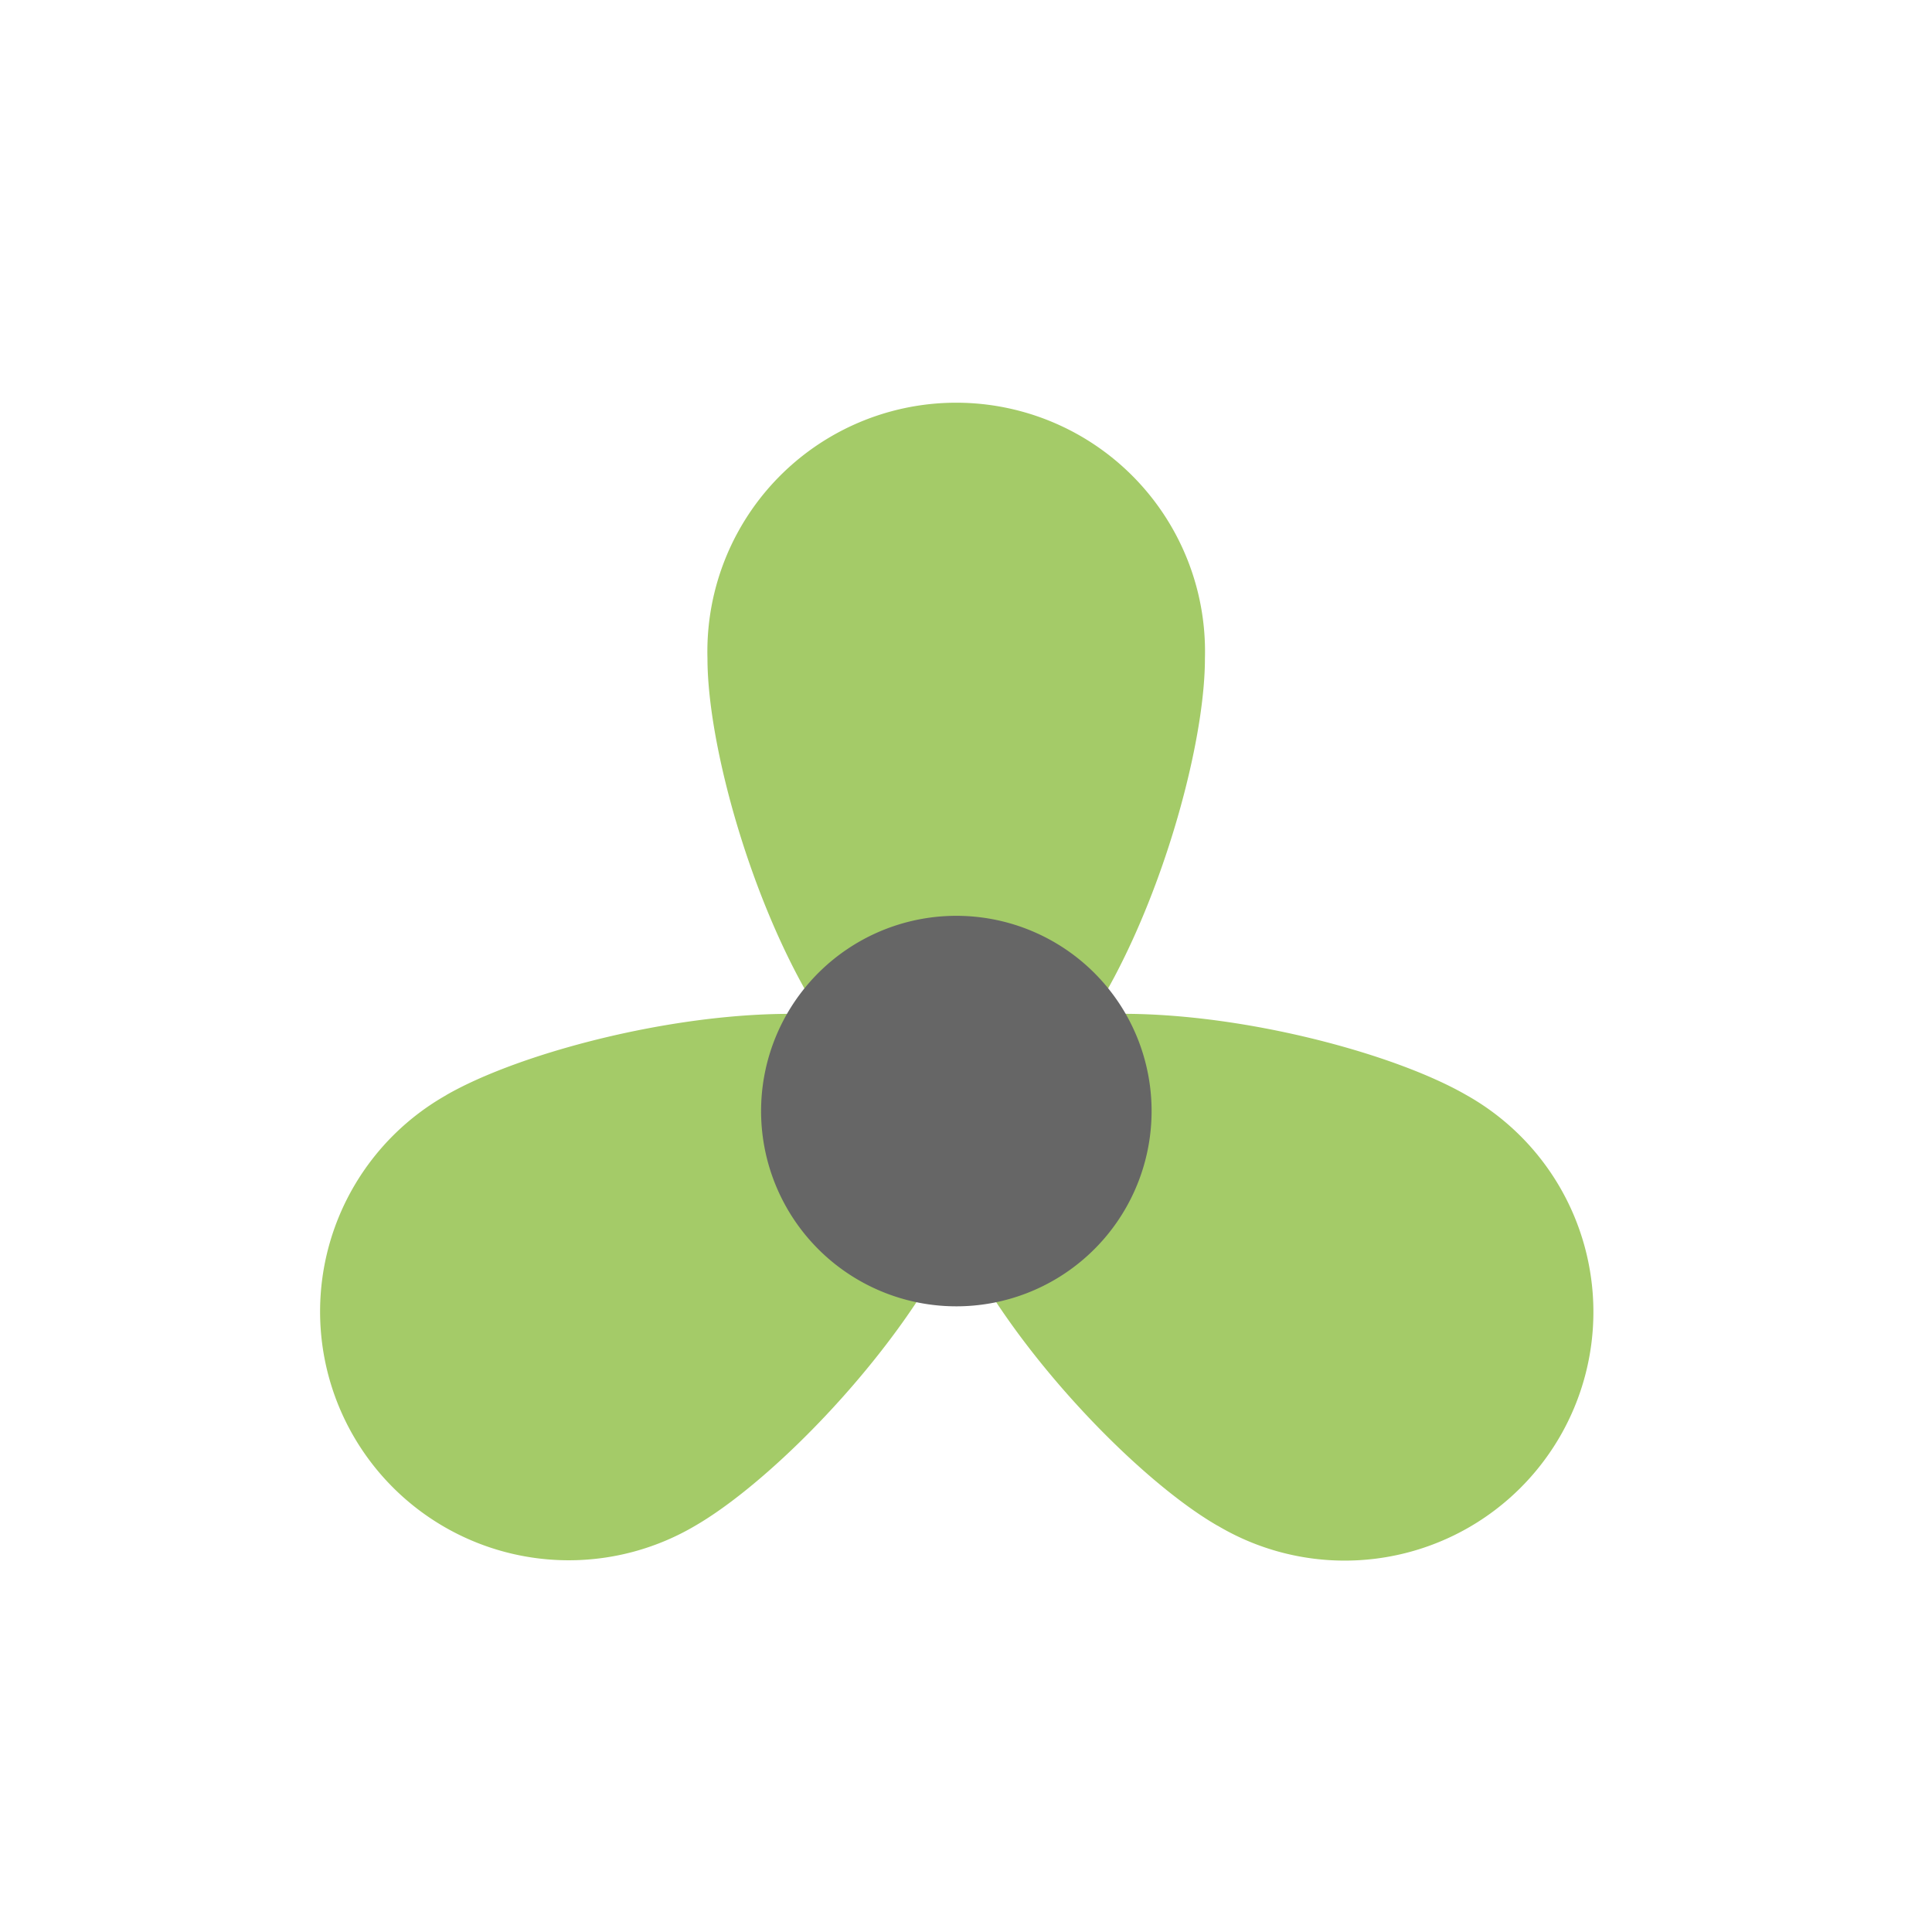
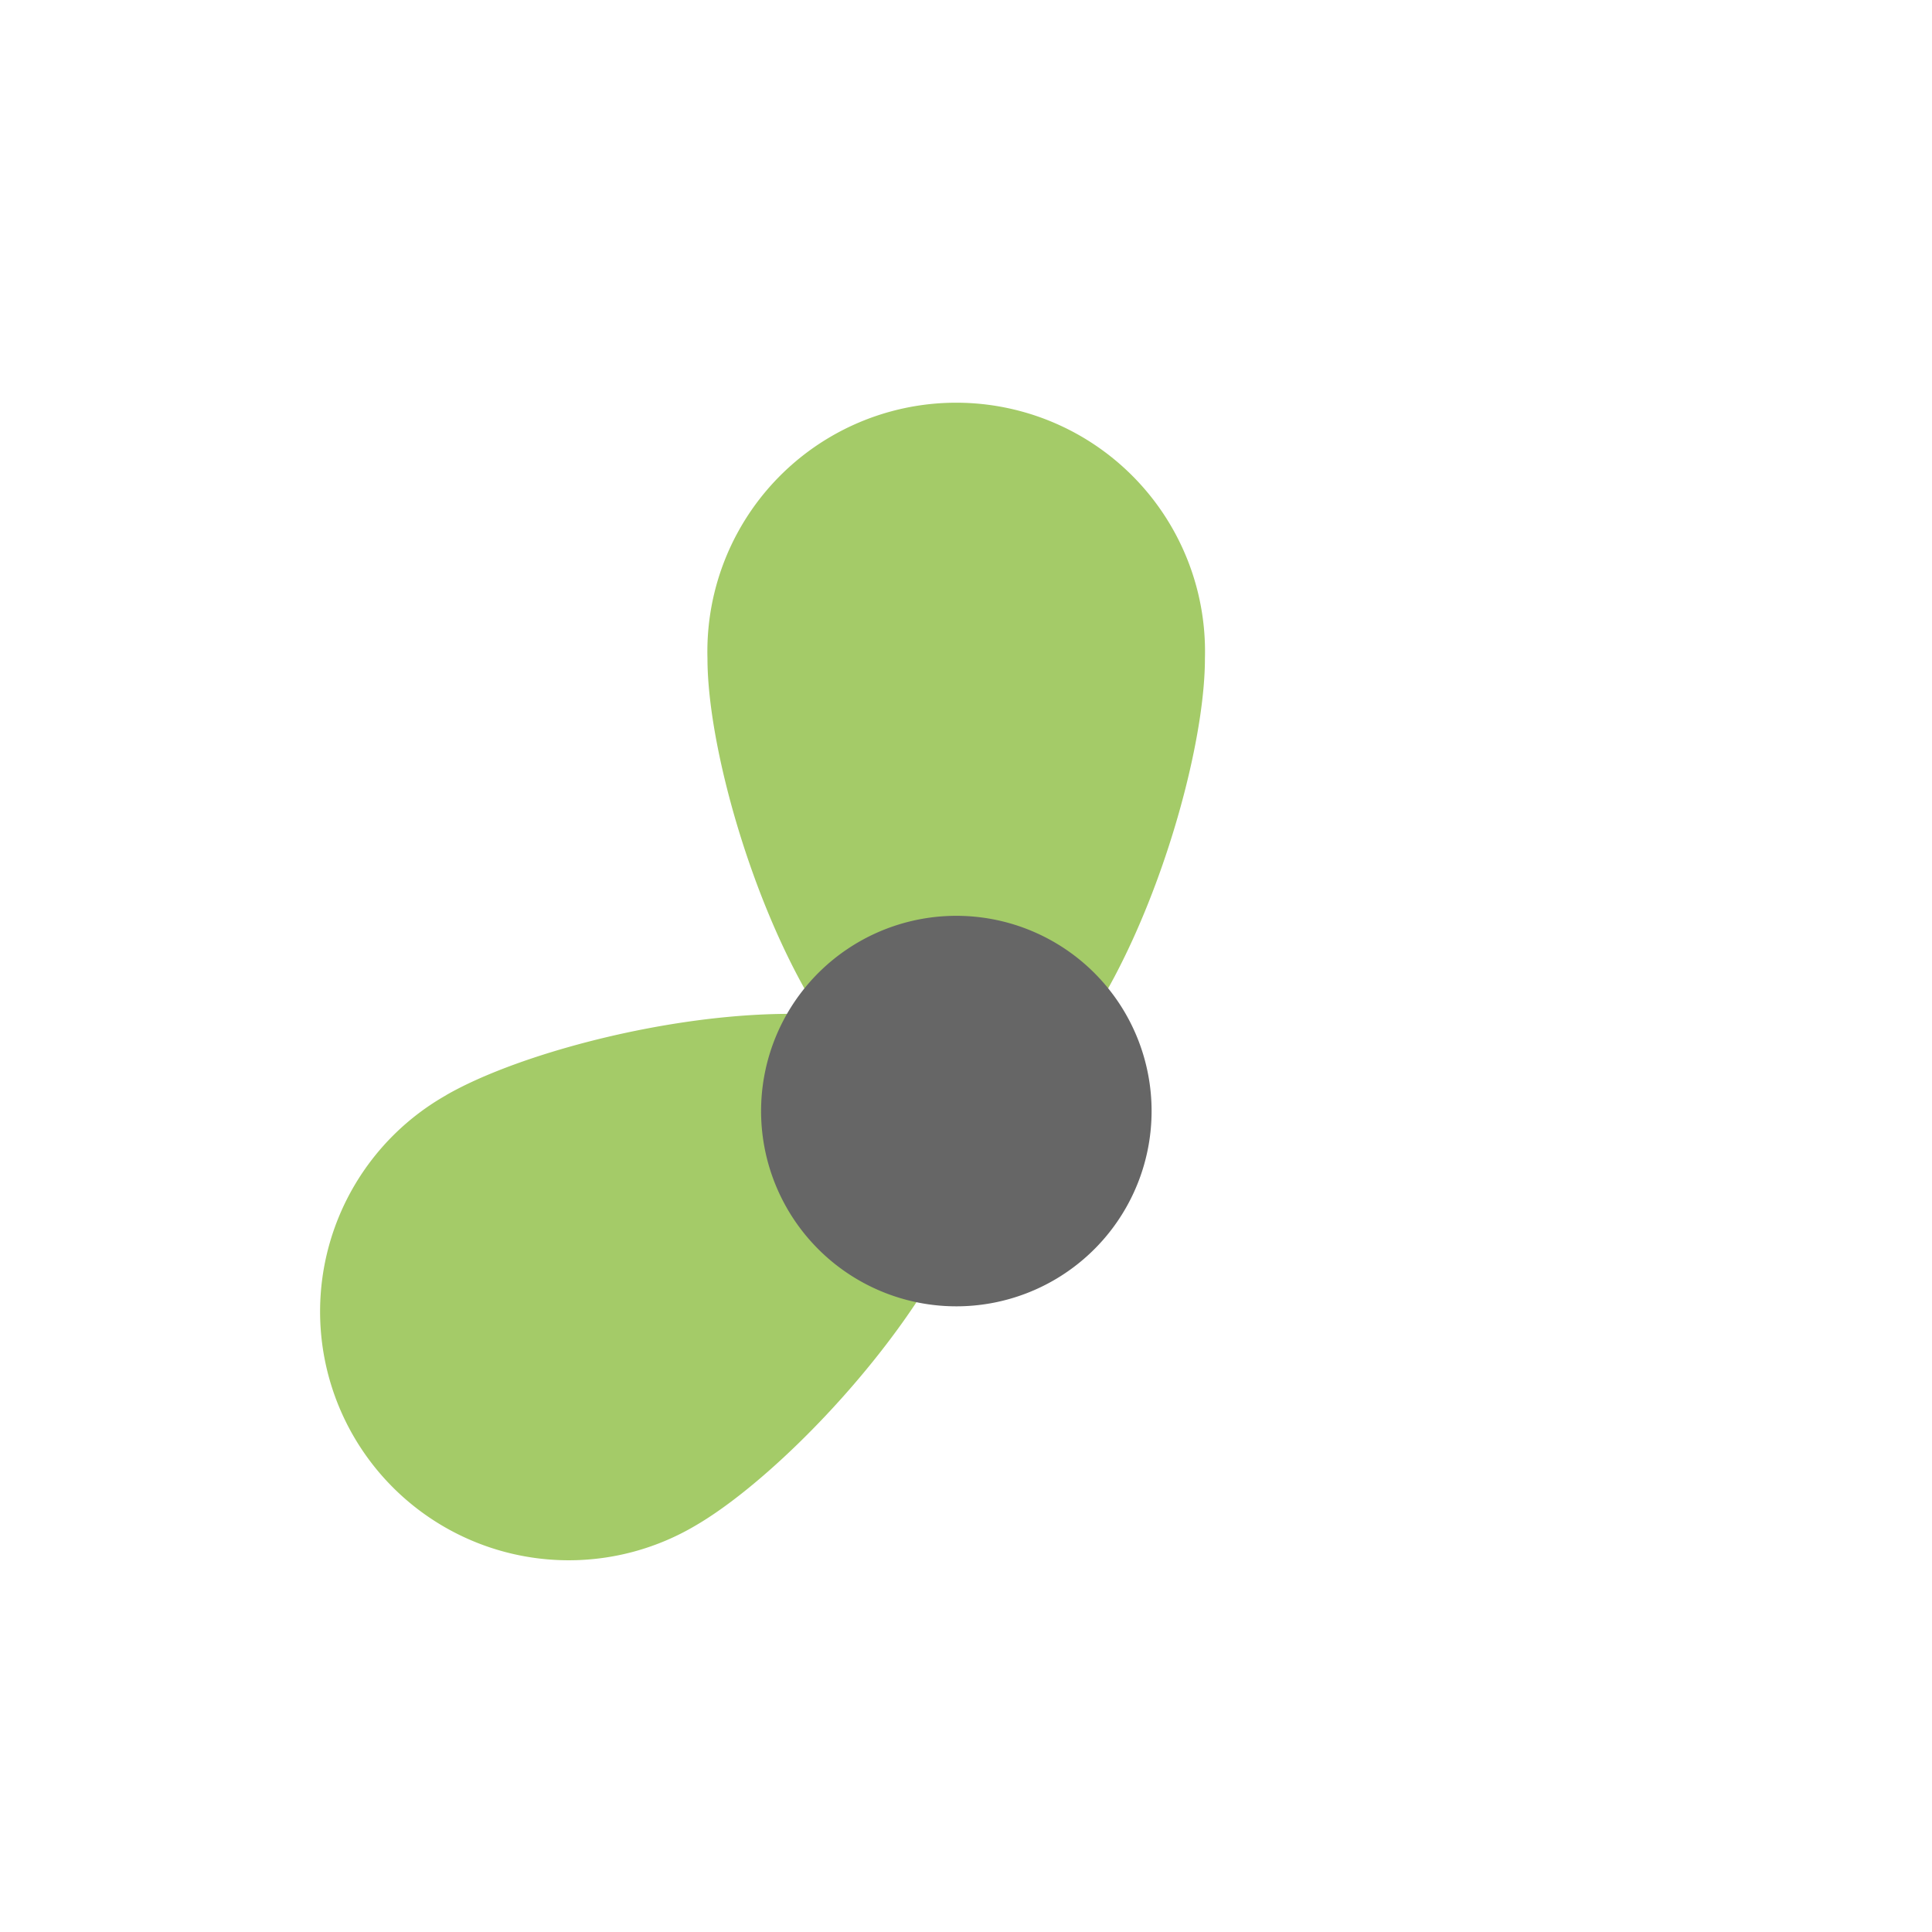
<svg xmlns="http://www.w3.org/2000/svg" width="48" height="48" viewBox="0 0 48 48">
  <path data-name="Rectangle 7012" style="fill:none" d="M0 0h48v48H0z" />
  <g data-name="Groupe 15205">
    <path data-name="Tracé 25564" d="M25.394 6.732c0 3.409-2.762 11.464-6.177 11.464s-6.182-8.055-6.182-11.464a6.182 6.182 0 1 1 12.359 0z" transform="translate(4.542 9.631)" style="fill:#a4cb68" />
    <path data-name="Tracé 25565" d="M3.124 23.007c2.957-1.7 11.312-3.341 13.022-.384S12.257 32 9.306 33.709a6.179 6.179 0 1 1-6.182-10.7z" transform="translate(7.966 4.198)" style="fill:#a4cb68" />
-     <path data-name="Tracé 25566" d="M27.683 33.709c-2.957-1.7-8.55-8.129-6.84-11.085S30.9 21.3 33.86 23.007a6.178 6.178 0 1 1-6.177 10.7z" transform="translate(2.569 4.198)" style="fill:#a4cb68" />
    <path data-name="Tracé 25567" d="M24.545 22.547a4.851 4.851 0 1 1-1.417-3.437 4.851 4.851 0 0 1 1.417 3.437z" transform="translate(4.066 5.068)" style="fill:#666" />
  </g>
</svg>